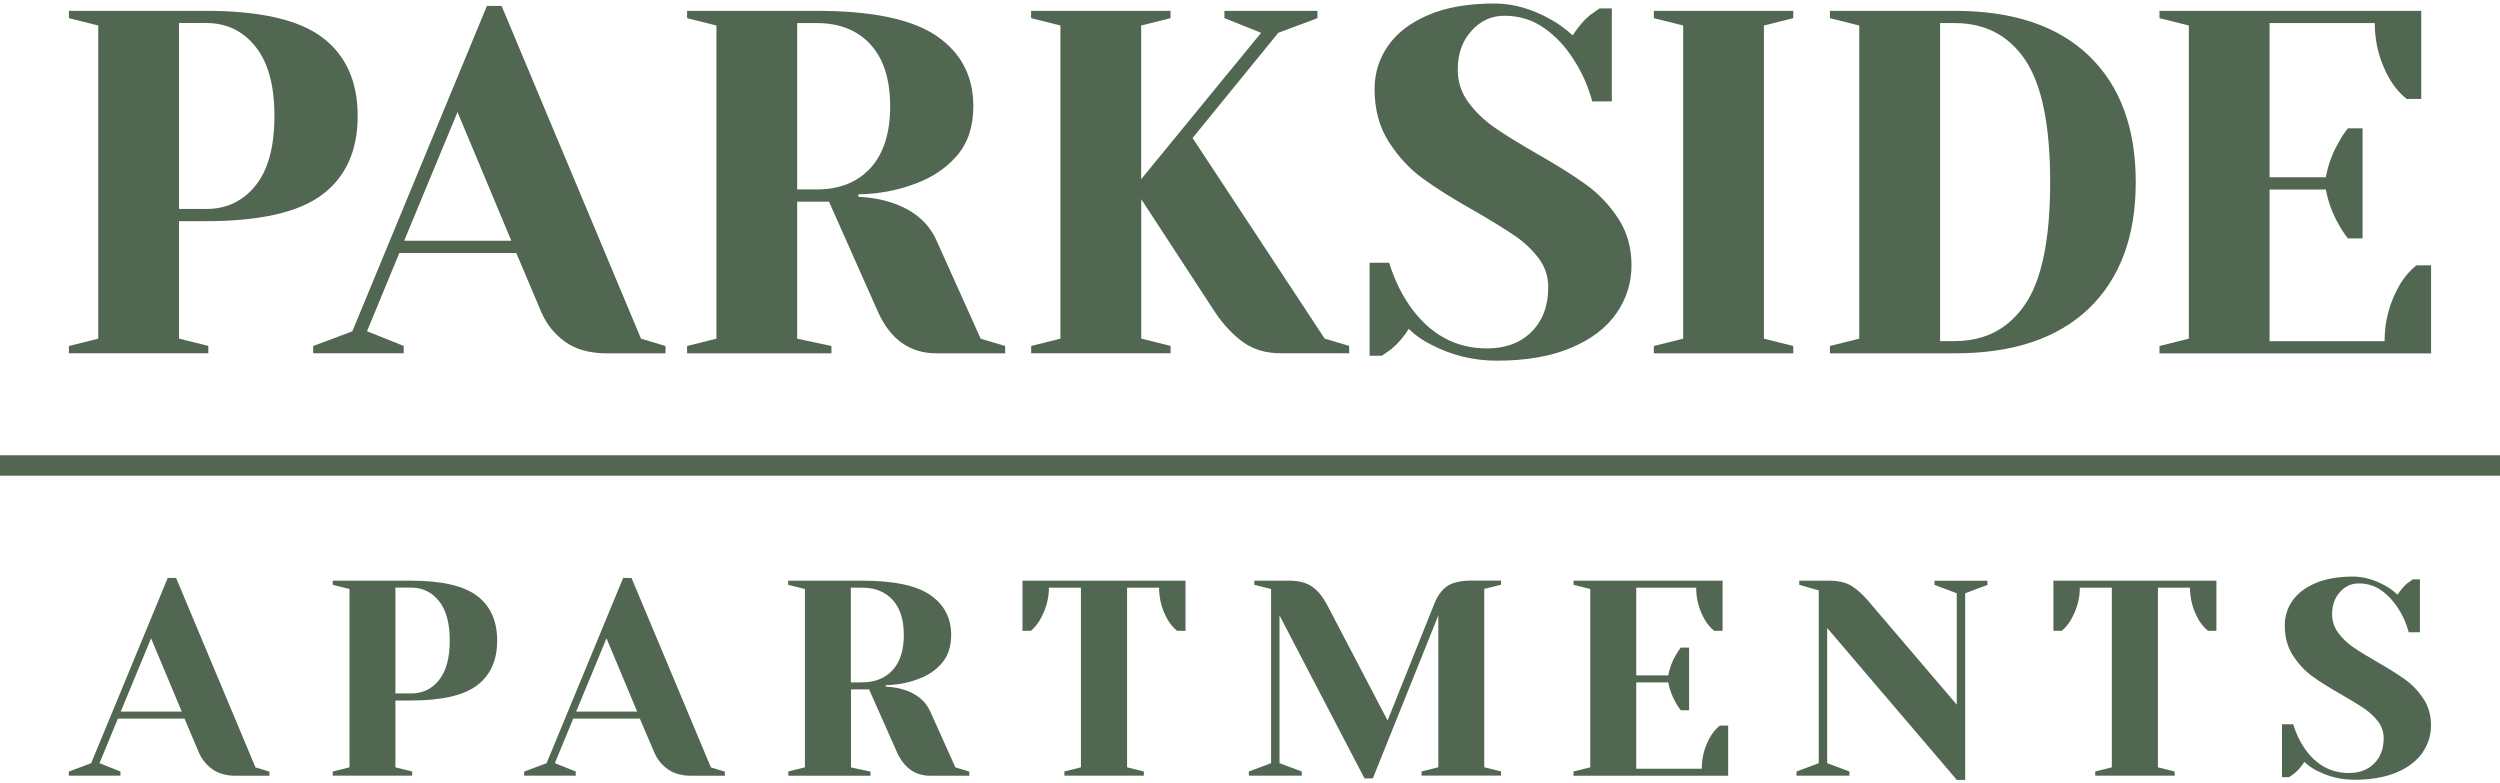
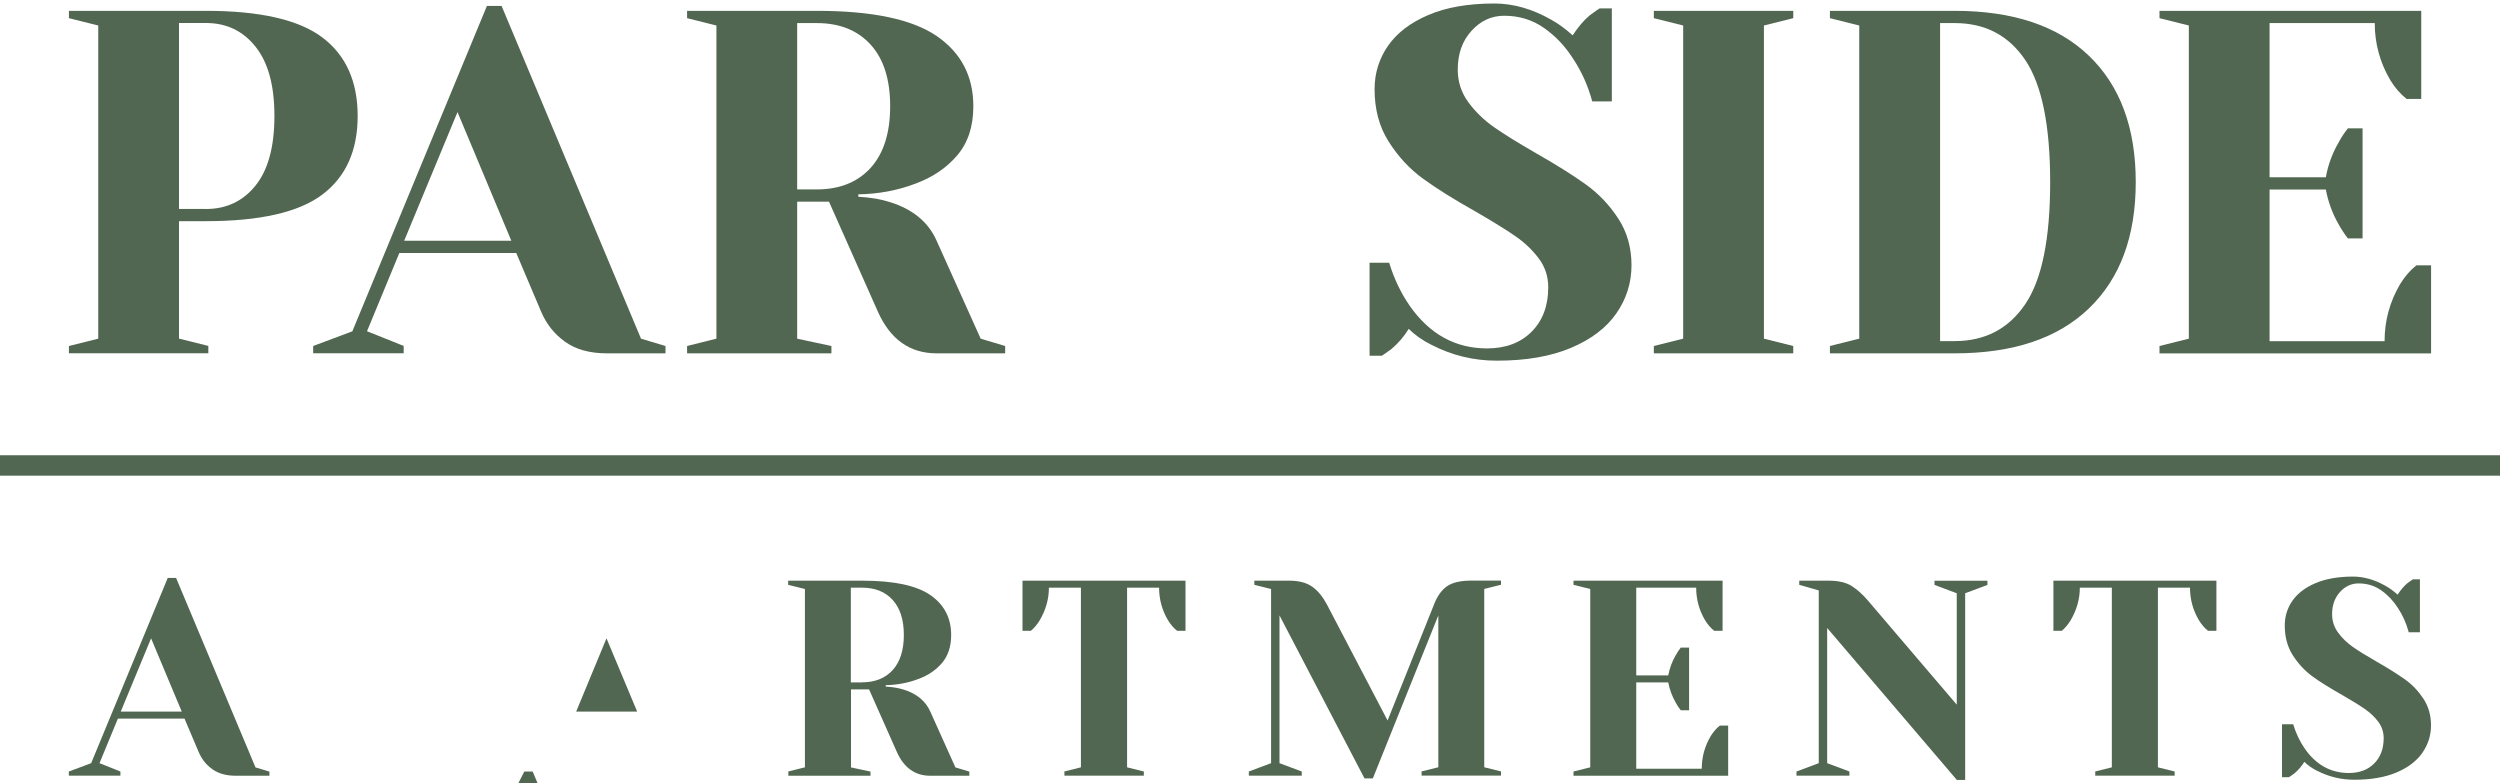
<svg xmlns="http://www.w3.org/2000/svg" id="logos" viewBox="0 0 300 94">
  <defs>
    <style>
      .cls-1 {
        fill: #516751;
        stroke-width: 0px;
      }
    </style>
  </defs>
  <g>
    <path class="cls-1" d="M8.27,41.52l3.52-.88V3.06l-3.52-.88v-.88h16.44c6.5,0,11.16,1.07,13.98,3.2s4.23,5.28,4.23,9.42-1.41,7.29-4.23,9.42c-2.82,2.13-7.48,3.2-13.98,3.2h-3.23v14.09l3.52.88v.88H8.27v-.88ZM24.71,25.08c2.47,0,4.45-.94,5.96-2.82,1.51-1.88,2.26-4.66,2.26-8.34s-.75-6.41-2.26-8.31c-1.51-1.9-3.49-2.85-5.96-2.85h-3.23v22.31h3.23Z" />
    <path class="cls-1" d="M37.58,41.52l4.7-1.76L58.43.71h1.76l16.73,39.93,2.94.88v.88h-7.05c-2.04,0-3.7-.46-4.99-1.38-1.29-.92-2.25-2.12-2.88-3.61l-2.99-7.05h-14.03l-3.88,9.39,4.4,1.76v.88h-10.86v-.88ZM48.5,28.89h12.86l-6.46-15.44-6.4,15.44Z" />
    <path class="cls-1" d="M82.45,41.52l3.52-.88V3.06l-3.52-.88v-.88h15.56c6.65,0,11.45,1.01,14.39,3.02,2.94,2.02,4.4,4.83,4.4,8.43,0,2.43-.65,4.39-1.94,5.9-1.29,1.51-2.96,2.63-4.99,3.38-2.15.82-4.44,1.25-6.87,1.29v.29c1.45.08,2.72.29,3.82.65,2.74.86,4.6,2.41,5.58,4.64l5.28,11.74,2.94.88v.88h-8.22c-3.21,0-5.56-1.66-7.05-4.99l-5.87-13.21h-3.82v16.44l4.11.88v.88h-17.32v-.88ZM98.01,22.73c2.74,0,4.89-.86,6.46-2.58,1.56-1.72,2.35-4.19,2.35-7.4s-.78-5.68-2.35-7.4c-1.57-1.72-3.72-2.58-6.46-2.58h-2.35v19.96h2.35Z" />
-     <path class="cls-1" d="M123.73,41.52l3.52-.88V3.06l-3.52-.88v-.88h16.73v.88l-3.52.88v18.44l14.39-17.56-4.4-1.76v-.88h11.16v.88l-4.7,1.76-10.28,12.62,15.85,24.07,2.94.88v.88h-8.22c-1.76,0-3.26-.44-4.49-1.32s-2.38-2.1-3.43-3.67l-8.81-13.5v16.73l3.52.88v.88h-16.73v-.88Z" />
    <path class="cls-1" d="M171.81,41.4c-1.1-.55-2.02-1.19-2.76-1.94-.55.9-1.23,1.7-2.06,2.41-.7.51-1.1.78-1.17.82h-1.47v-11.16h2.35c.59,1.92,1.41,3.64,2.47,5.17,2.39,3.41,5.48,5.11,9.28,5.11,2.23,0,4.01-.67,5.34-2,1.33-1.33,2-3.11,2-5.34,0-1.29-.38-2.45-1.14-3.46s-1.71-1.92-2.85-2.7c-1.14-.78-2.72-1.76-4.76-2.94-2.58-1.45-4.68-2.76-6.28-3.93-1.61-1.17-2.98-2.65-4.11-4.43-1.14-1.78-1.7-3.88-1.7-6.31,0-1.92.54-3.65,1.61-5.2,1.08-1.55,2.69-2.78,4.84-3.7,2.15-.92,4.79-1.38,7.93-1.38,2.27,0,4.54.65,6.81,1.94.86.47,1.72,1.1,2.58,1.88.67-1.02,1.35-1.82,2.06-2.41.7-.51,1.1-.78,1.17-.82h1.47v11.16h-2.35c-.51-1.88-1.27-3.58-2.29-5.11-.94-1.49-2.1-2.72-3.49-3.7-1.39-.98-2.99-1.47-4.79-1.47-1.53,0-2.84.61-3.93,1.82-1.1,1.21-1.64,2.76-1.64,4.64,0,1.45.42,2.75,1.26,3.9.84,1.15,1.88,2.16,3.11,3.02,1.23.86,2.91,1.9,5.02,3.11,2.47,1.41,4.46,2.66,5.99,3.76,1.53,1.1,2.82,2.46,3.88,4.08,1.06,1.62,1.59,3.49,1.59,5.61s-.61,4.04-1.82,5.78c-1.21,1.74-3.03,3.12-5.46,4.14-2.43,1.02-5.38,1.53-8.87,1.53-2.78,0-5.38-.63-7.81-1.88Z" />
    <path class="cls-1" d="M198.46,42.4v-.88l3.52-.88V3.06l-3.52-.88v-.88h16.73v.88l-3.52.88v37.58l3.52.88v.88h-16.73Z" />
    <path class="cls-1" d="M219.59,41.52l3.52-.88V3.06l-3.52-.88v-.88h14.97c7.01,0,12.38,1.8,16.12,5.4,3.74,3.6,5.61,8.65,5.61,15.15s-1.87,11.55-5.61,15.15c-3.74,3.6-9.11,5.4-16.12,5.4h-14.97v-.88ZM234.57,40.93c3.64,0,6.46-1.48,8.46-4.43,2-2.95,2.99-7.84,2.99-14.65s-1-11.69-2.99-14.65c-2-2.96-4.82-4.43-8.46-4.43h-1.76v38.17h1.76Z" />
    <path class="cls-1" d="M259.14,41.52l3.52-.88V3.06l-3.52-.88v-.88h31.41v10.57h-1.76c-.74-.59-1.39-1.33-1.94-2.23-1.25-2.11-1.88-4.4-1.88-6.87h-12.62v18.5h6.75c.27-1.49.78-2.88,1.53-4.17.31-.59.68-1.15,1.12-1.7h1.76v13.21h-1.76c-.43-.55-.8-1.12-1.12-1.7-.74-1.29-1.25-2.68-1.53-4.17h-6.75v18.2h13.8c0-2.47.63-4.76,1.88-6.87.55-.9,1.19-1.64,1.94-2.23h1.76v10.57h-32.59v-.88Z" />
  </g>
  <g>
    <path class="cls-1" d="M8.27,92.58l2.67-1,9.19-22.23h1l9.53,22.74,1.67.5v.5h-4.01c-1.16,0-2.11-.26-2.84-.79-.74-.52-1.28-1.21-1.64-2.06l-1.7-4.01h-7.99l-2.21,5.35,2.51,1v.5h-6.19v-.5ZM14.49,85.39h7.32l-3.68-8.79-3.64,8.79Z" />
-     <path class="cls-1" d="M39.93,92.58l2.01-.5v-21.4l-2.01-.5v-.5h9.36c3.7,0,6.35.61,7.96,1.82,1.6,1.22,2.41,3,2.41,5.37s-.8,4.15-2.41,5.37c-1.61,1.22-4.26,1.82-7.96,1.82h-1.84v8.02l2.01.5v.5h-9.53v-.5ZM49.29,83.22c1.4,0,2.54-.54,3.39-1.61.86-1.07,1.29-2.65,1.29-4.75s-.43-3.65-1.29-4.73c-.86-1.08-1.99-1.62-3.39-1.62h-1.84v12.7h1.84Z" />
-     <path class="cls-1" d="M62.92,92.58l2.67-1,9.19-22.23h1l9.53,22.74,1.67.5v.5h-4.01c-1.16,0-2.11-.26-2.84-.79-.74-.52-1.28-1.21-1.64-2.06l-1.71-4.01h-7.99l-2.21,5.35,2.51,1v.5h-6.19v-.5ZM69.14,85.39h7.32l-3.68-8.79-3.64,8.79Z" />
+     <path class="cls-1" d="M62.92,92.58h1l9.53,22.74,1.67.5v.5h-4.01c-1.16,0-2.11-.26-2.84-.79-.74-.52-1.28-1.21-1.64-2.06l-1.71-4.01h-7.99l-2.21,5.35,2.51,1v.5h-6.19v-.5ZM69.14,85.39h7.32l-3.68-8.79-3.64,8.79Z" />
    <path class="cls-1" d="M94.58,92.58l2.01-.5v-21.4l-2.01-.5v-.5h8.86c3.79,0,6.52.57,8.19,1.72,1.67,1.15,2.51,2.75,2.51,4.8,0,1.38-.37,2.5-1.1,3.36-.74.86-1.68,1.5-2.84,1.92-1.23.47-2.53.71-3.91.74v.17c.82.05,1.55.17,2.17.37,1.56.49,2.62,1.37,3.18,2.64l3.01,6.69,1.67.5v.5h-4.68c-1.83,0-3.16-.95-4.01-2.84l-3.34-7.52h-2.17v9.36l2.34.5v.5h-9.86v-.5ZM103.44,81.88c1.56,0,2.79-.49,3.68-1.47.89-.98,1.34-2.39,1.34-4.21s-.45-3.23-1.34-4.21c-.89-.98-2.12-1.47-3.68-1.47h-1.34v11.37h1.34Z" />
    <path class="cls-1" d="M127.7,92.58l2.01-.5v-21.56h-3.84c0,1.36-.37,2.66-1.1,3.91-.31.51-.67.94-1.07,1.27h-1v-6.02h19.56v6.02h-1c-.42-.33-.79-.76-1.1-1.27-.71-1.2-1.07-2.51-1.07-3.91h-3.84v21.56l2.01.5v.5h-9.53v-.5Z" />
    <path class="cls-1" d="M153.54,73.86v17.72l2.67,1v.5h-6.35v-.5l2.67-1v-20.9l-2.01-.5v-.5h4.18c1.16,0,2.08.24,2.76.72.68.48,1.26,1.19,1.76,2.12l7.29,13.94,5.58-13.94c.38-.98.89-1.7,1.54-2.16.65-.46,1.64-.69,2.98-.69h3.51v.5l-2.01.5v21.4l2.01.5v.5h-9.53v-.5l2.01-.5v-18.22l-7.86,19.56h-1l-10.2-19.56Z" />
    <path class="cls-1" d="M188.82,92.58l2.01-.5v-21.4l-2.01-.5v-.5h17.89v6.02h-1c-.42-.33-.79-.76-1.1-1.27-.71-1.2-1.07-2.51-1.07-3.91h-7.19v10.53h3.84c.16-.85.45-1.64.87-2.37.18-.33.39-.66.63-.97h1v7.52h-1c-.25-.31-.46-.64-.63-.97-.42-.74-.71-1.53-.87-2.37h-3.84v10.36h7.86c0-1.4.36-2.71,1.07-3.91.31-.51.68-.94,1.1-1.27h1v6.02h-18.56v-.5Z" />
    <path class="cls-1" d="M219.26,75.36v16.22l2.67,1v.5h-6.35v-.5l2.67-1v-20.73l-2.34-.67v-.5h3.51c1.18,0,2.11.21,2.78.64.67.42,1.3.99,1.91,1.7l10.7,12.54v-13.37l-2.67-1v-.5h6.35v.5l-2.67,1v22.4h-1l-15.55-18.22Z" />
    <path class="cls-1" d="M251.41,92.58l2.01-.5v-21.56h-3.84c0,1.36-.37,2.66-1.1,3.91-.31.51-.67.94-1.07,1.27h-1v-6.02h19.56v6.02h-1c-.42-.33-.79-.76-1.1-1.27-.71-1.2-1.07-2.51-1.07-3.91h-3.85v21.56l2.01.5v.5h-9.53v-.5Z" />
    <path class="cls-1" d="M278.09,92.52c-.62-.31-1.15-.68-1.57-1.1-.31.51-.7.97-1.17,1.37-.4.29-.62.45-.67.47h-.84v-6.35h1.34c.33,1.09.8,2.07,1.4,2.94,1.36,1.94,3.12,2.91,5.28,2.91,1.27,0,2.28-.38,3.04-1.14.76-.76,1.14-1.77,1.14-3.04,0-.74-.22-1.39-.65-1.97-.43-.58-.98-1.09-1.62-1.54-.65-.45-1.55-1-2.71-1.67-1.47-.83-2.66-1.57-3.58-2.24-.91-.67-1.69-1.51-2.34-2.52-.65-1.01-.97-2.21-.97-3.59,0-1.09.31-2.08.92-2.96.61-.88,1.53-1.58,2.76-2.11,1.23-.52,2.73-.79,4.51-.79,1.29,0,2.58.37,3.88,1.1.49.27.98.62,1.47,1.07.38-.58.77-1.04,1.17-1.37.4-.29.62-.45.67-.47h.84v6.35h-1.34c-.29-1.07-.72-2.04-1.3-2.91-.54-.85-1.2-1.55-1.99-2.11-.79-.56-1.7-.84-2.73-.84-.87,0-1.62.35-2.24,1.04-.62.69-.94,1.57-.94,2.64,0,.83.24,1.57.72,2.22.48.66,1.07,1.23,1.77,1.72.7.49,1.65,1.08,2.86,1.77,1.4.8,2.54,1.52,3.41,2.14.87.62,1.6,1.4,2.21,2.32.6.93.9,1.99.9,3.19s-.35,2.3-1.04,3.29c-.69.99-1.73,1.78-3.11,2.36-1.38.58-3.07.87-5.05.87-1.58,0-3.07-.36-4.45-1.07Z" />
  </g>
  <rect class="cls-1" y="54.63" width="300" height="2.45" />
</svg>